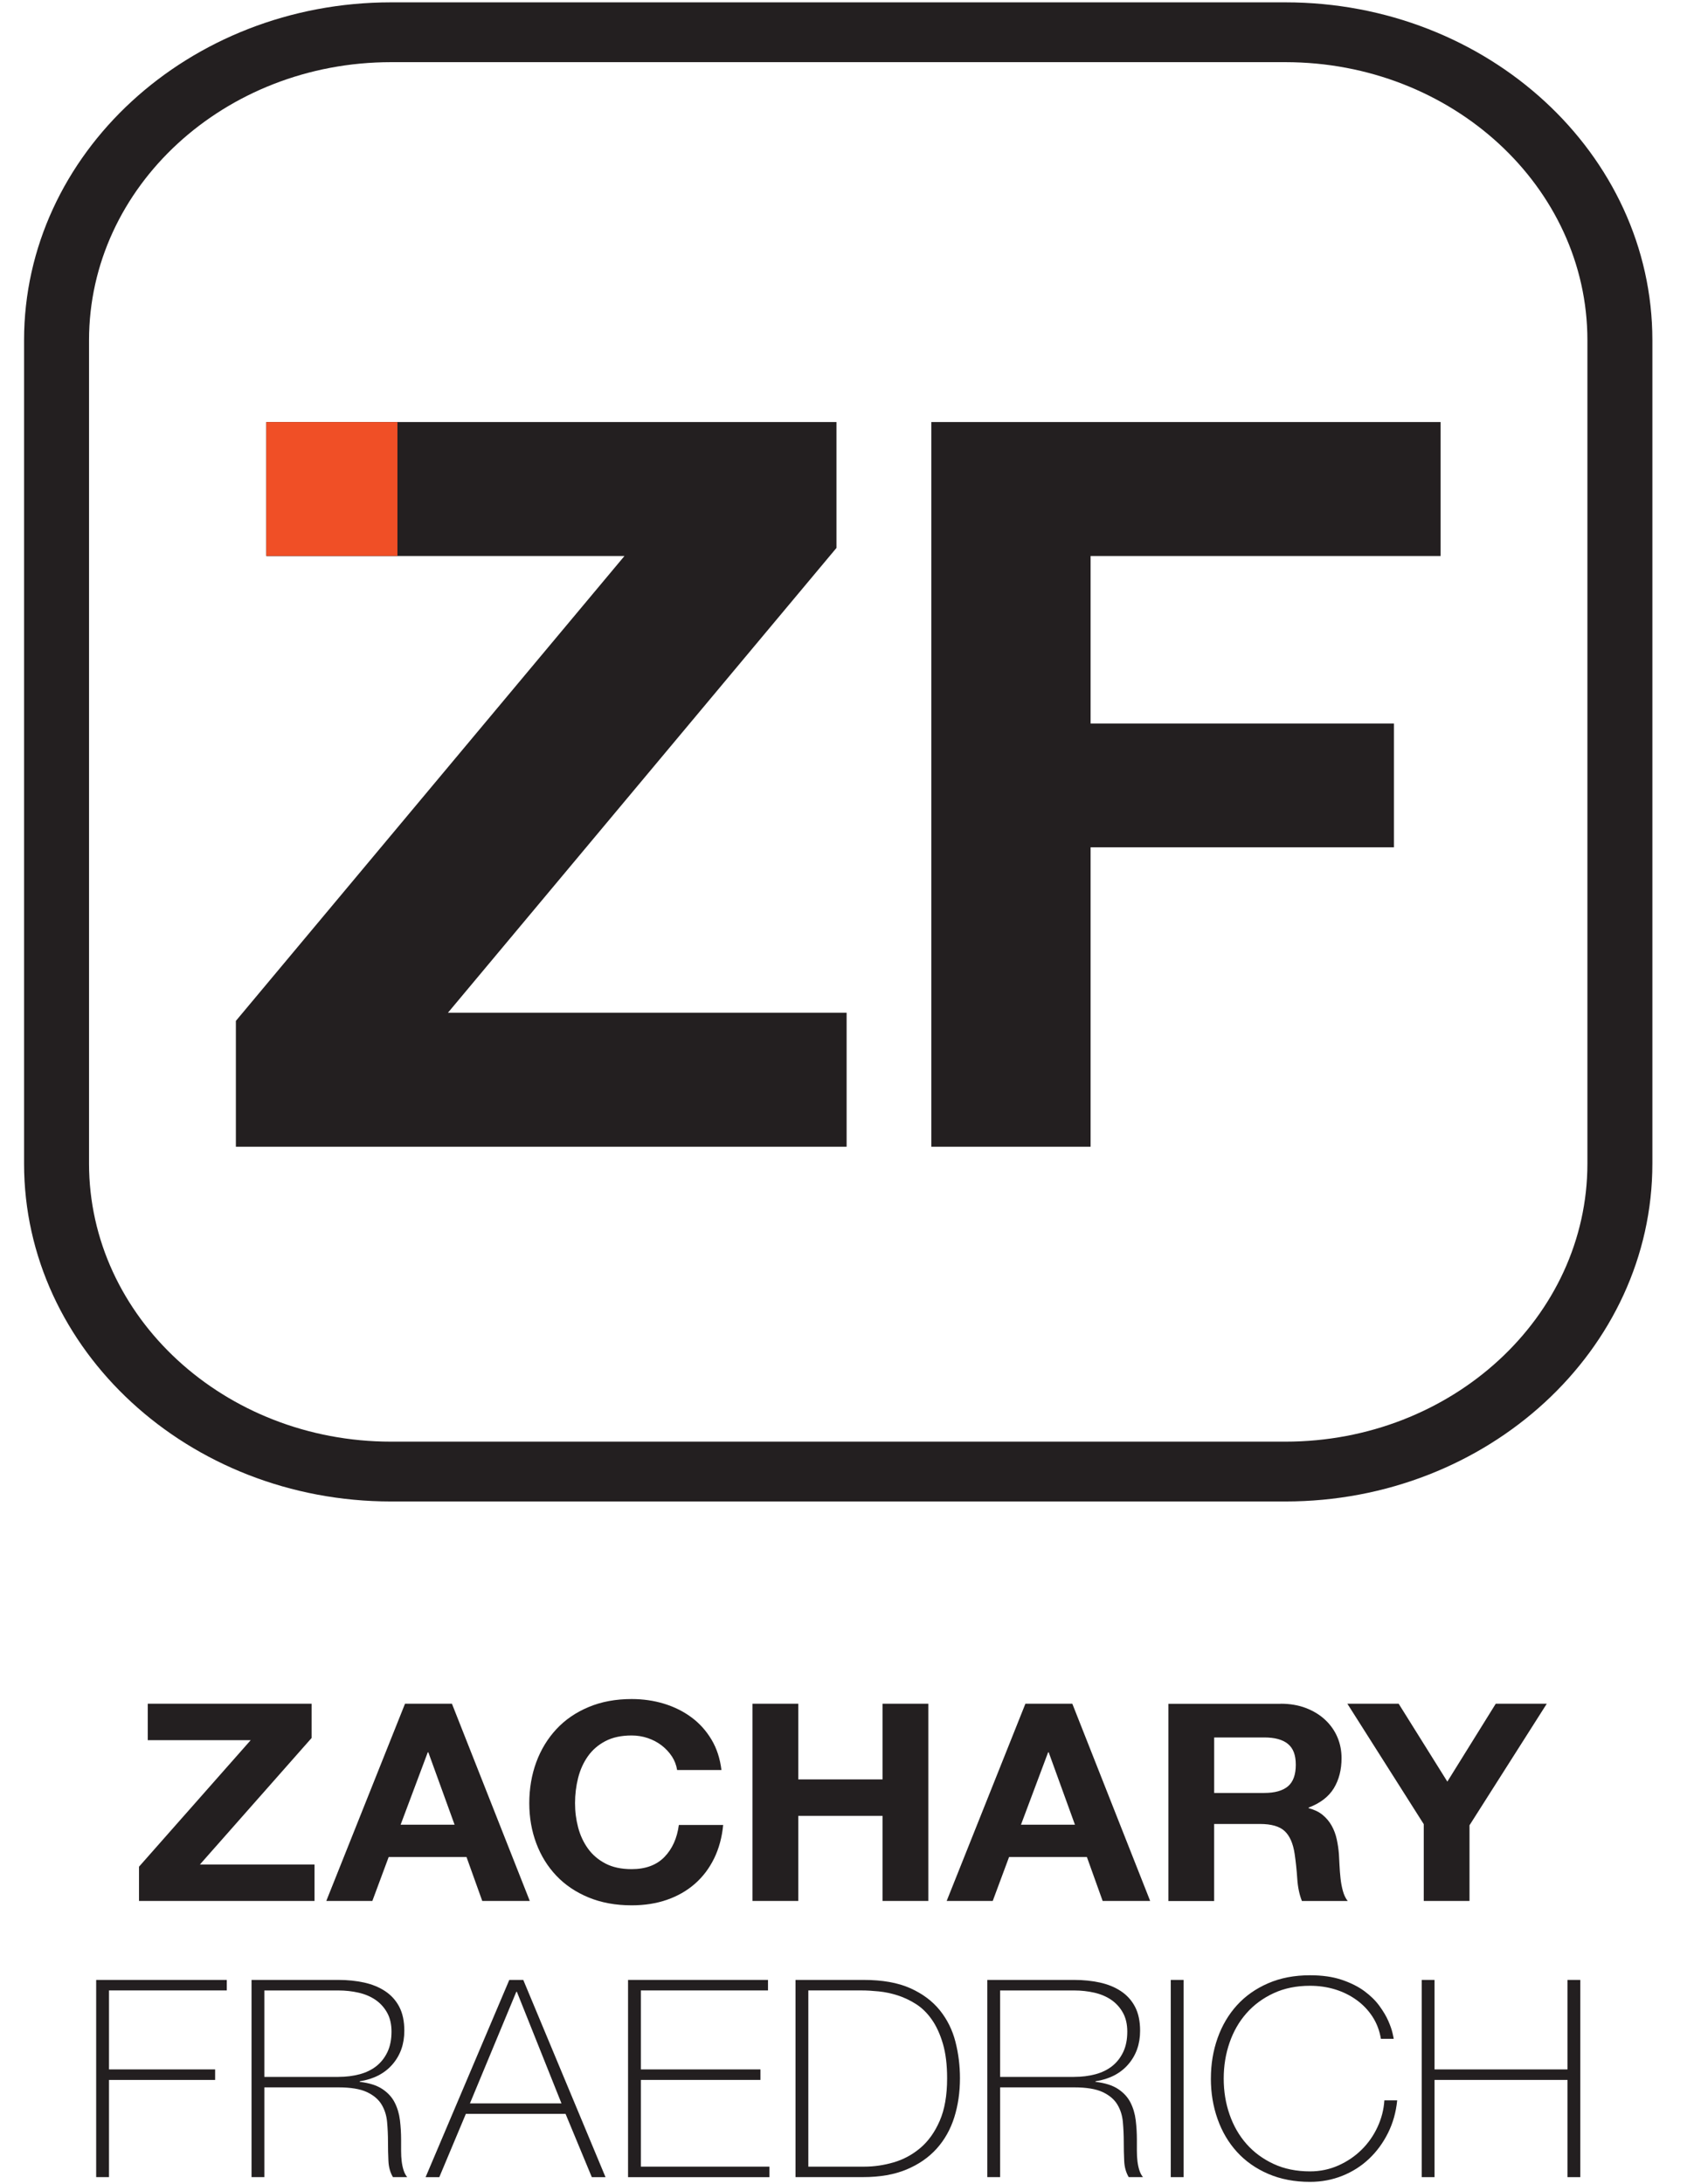
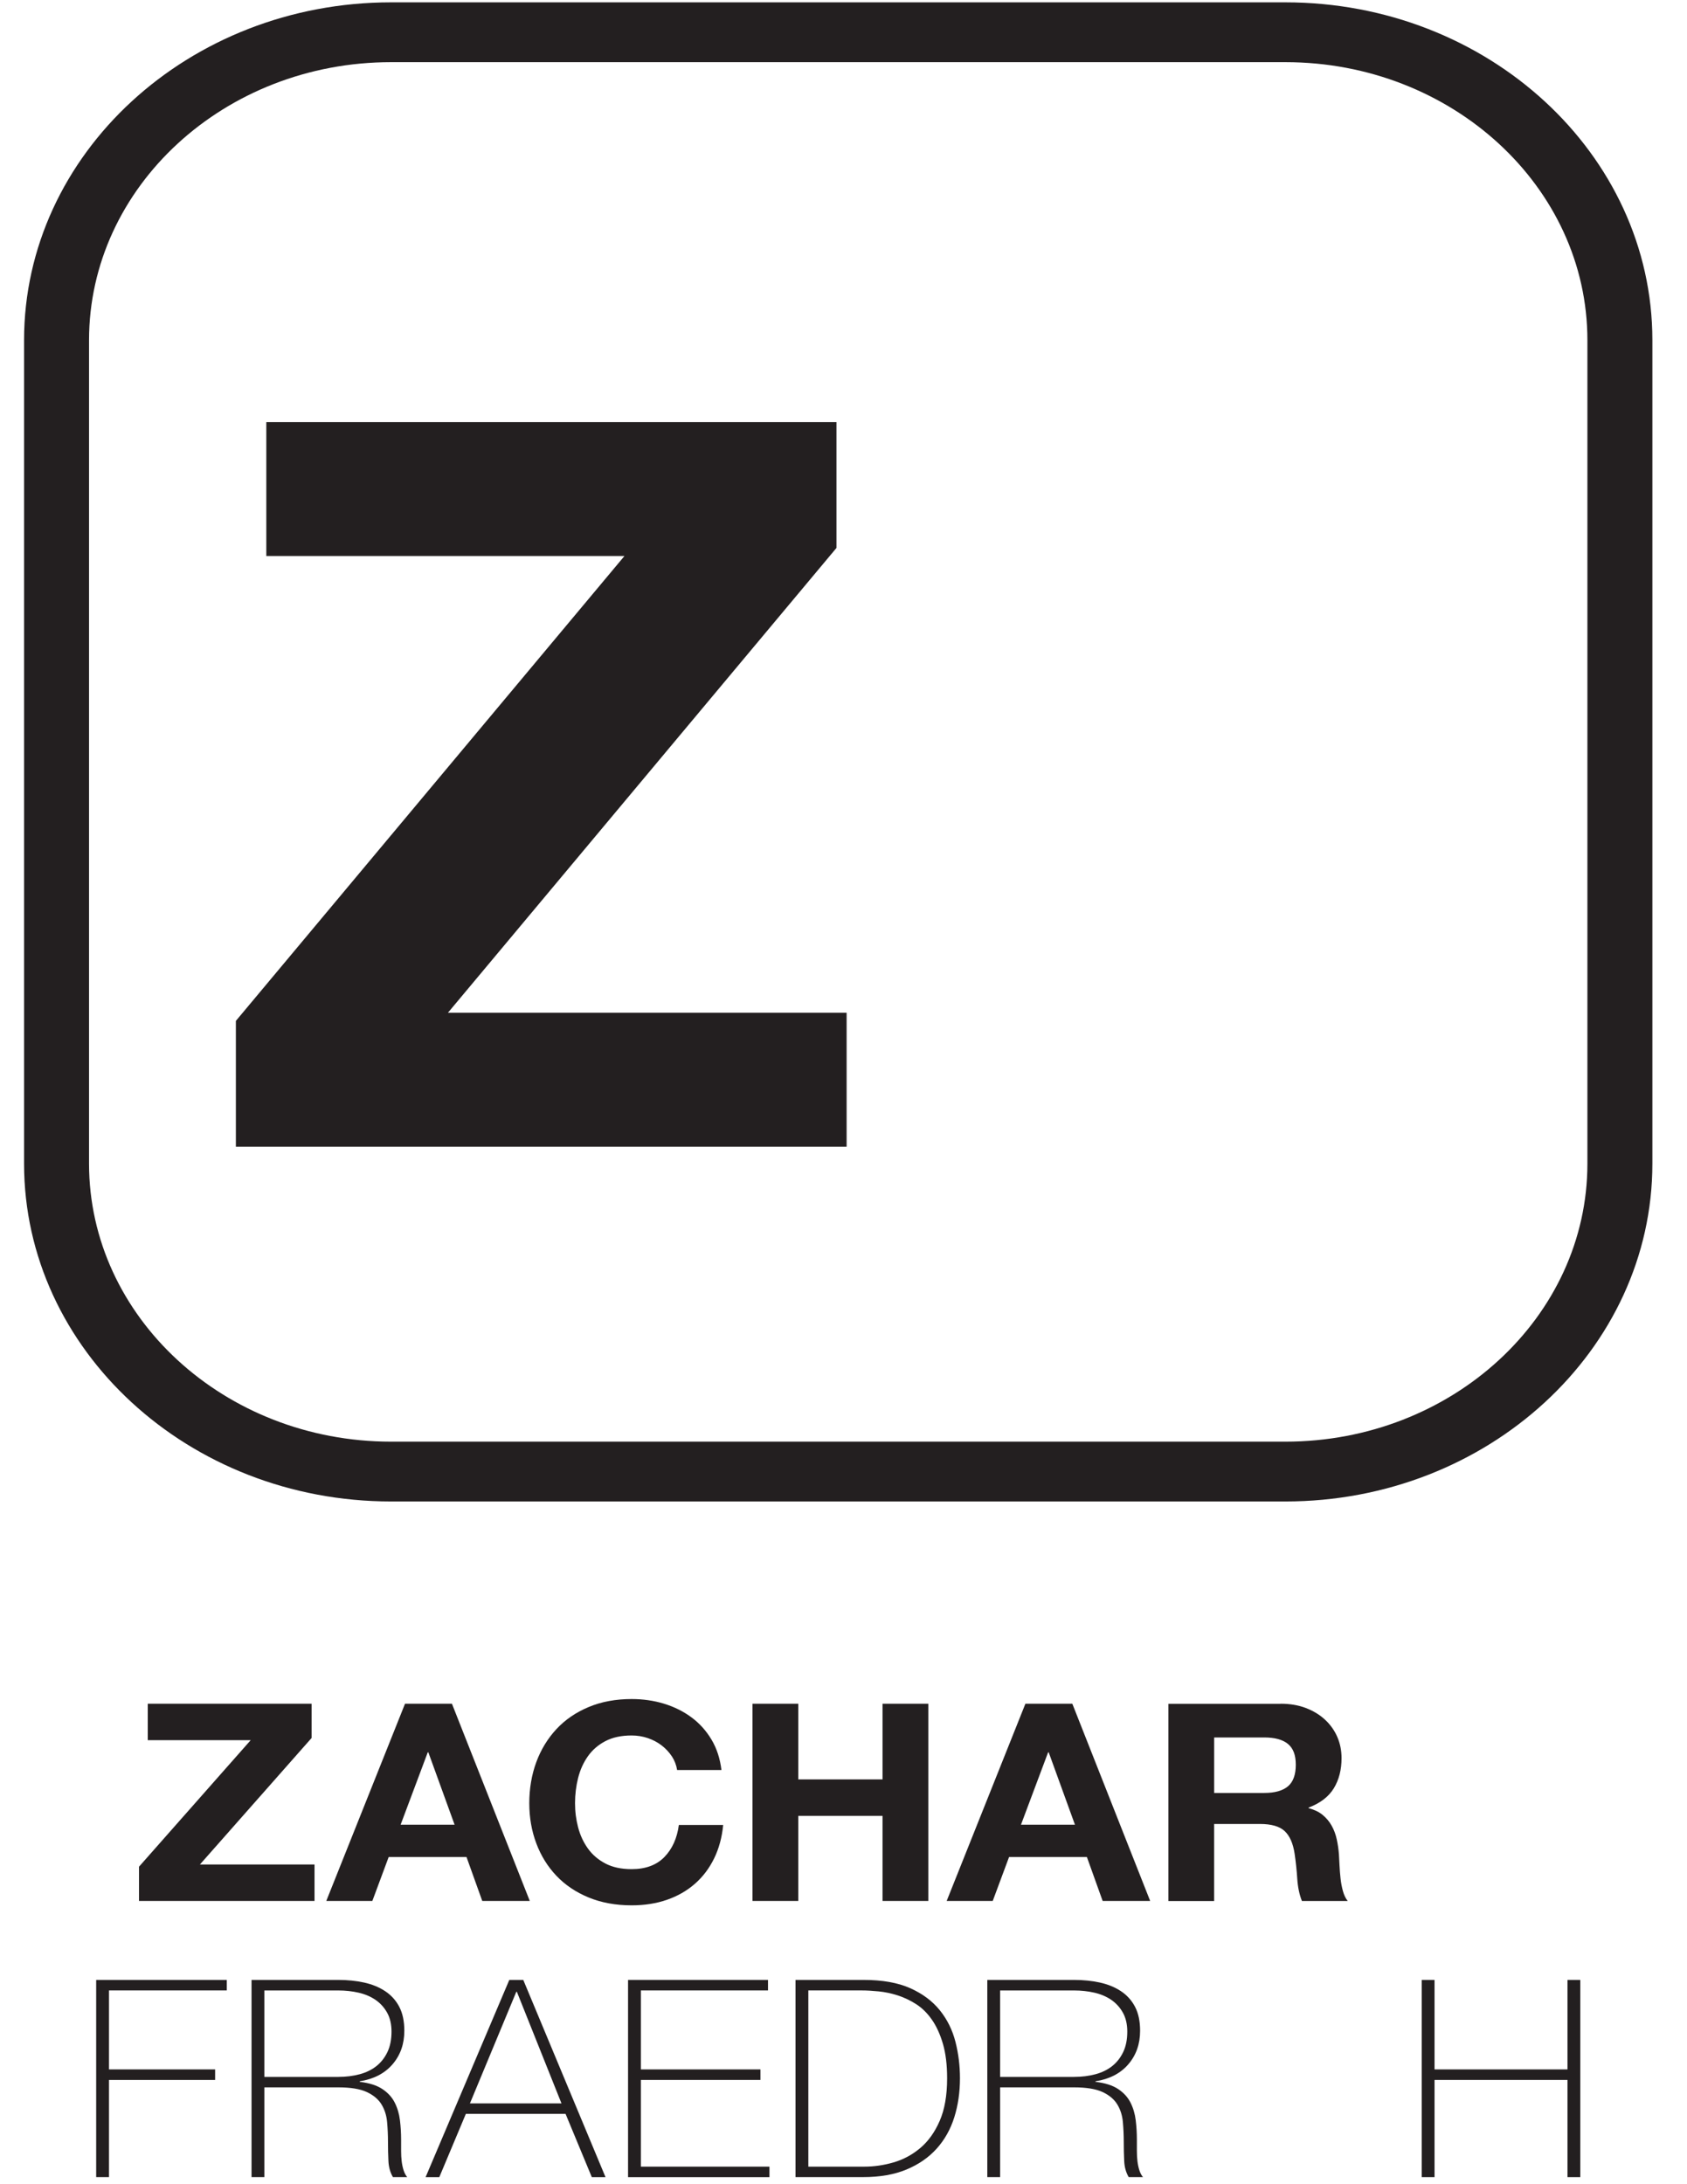
<svg xmlns="http://www.w3.org/2000/svg" id="a" data-name="Layer 1" viewBox="0 0 612 792">
  <defs>
    <style>
      .b {
        fill: #231f20;
      }

      .c {
        fill: #f04f26;
      }
    </style>
  </defs>
  <g>
    <path class="b" d="M466.31,544.44H141.86c-73.41,0-133.13-54.96-133.13-122.51V123.36C8.73,55.81,68.45.85,141.86.85h324.45c73.41,0,133.13,54.96,133.13,122.51v298.57c0,67.55-59.72,122.51-133.13,122.51ZM141.86,22.54c-60.41,0-109.56,45.23-109.56,100.82v298.57c0,55.59,49.15,100.82,109.56,100.82h324.45c60.41,0,109.56-45.23,109.56-100.82V123.36c0-55.59-49.15-100.82-109.56-100.82H141.86Z" />
    <g>
      <path class="b" d="M226.53,201.62H96.61v-48.58h206.84v45.64l-140.96,168.56h144.64v48.58H85.57v-45.64l140.96-168.56Z" />
-       <path class="b" d="M522.61,153.04v48.58h-126.97v60.72h110.04v44.9h-110.04v108.57h-57.78V153.04h184.75Z" />
-       <rect class="c" x="96.61" y="153.04" width="47.57" height="48.53" />
    </g>
  </g>
  <g>
    <path class="b" d="M90.94,631h-37.34v-13.22h59.44v12.42l-40.51,45.87h41.57v13.22h-63.67v-12.42l40.51-45.87Z" />
    <path class="b" d="M163.95,617.78l28.24,71.51h-17.24l-5.71-15.92h-28.24l-5.92,15.92h-16.71l28.56-71.51h17.03ZM164.91,661.64l-9.52-26.24h-.21l-9.84,26.24h19.57Z" />
    <path class="b" d="M243.73,636.86c-.99-1.5-2.22-2.82-3.7-3.96-1.48-1.14-3.16-2.02-5.03-2.66-1.87-.63-3.83-.95-5.87-.95-3.74,0-6.91.69-9.52,2.05-2.61,1.37-4.72,3.2-6.35,5.51-1.62,2.3-2.8,4.92-3.54,7.86-.74,2.94-1.11,5.98-1.11,9.11s.37,5.93,1.11,8.77c.74,2.84,1.92,5.39,3.54,7.66,1.62,2.27,3.74,4.09,6.35,5.46,2.61,1.37,5.78,2.05,9.52,2.05,5.07,0,9.04-1.47,11.9-4.4,2.86-2.94,4.6-6.81,5.24-11.62h16.08c-.43,4.47-1.52,8.51-3.28,12.12-1.76,3.6-4.09,6.68-6.98,9.21s-6.28,4.47-10.15,5.81-8.14,2-12.8,2c-5.79,0-10.99-.95-15.6-2.85-4.62-1.9-8.51-4.52-11.69-7.86-3.17-3.34-5.61-7.26-7.3-11.77-1.69-4.51-2.54-9.36-2.54-14.57s.85-10.3,2.54-14.87c1.69-4.57,4.13-8.56,7.3-11.97,3.17-3.41,7.07-6.08,11.69-8.01,4.62-1.94,9.82-2.9,15.6-2.9,4.16,0,8.09.57,11.79,1.7,3.7,1.14,7.02,2.79,9.94,4.96,2.93,2.17,5.34,4.86,7.25,8.06s3.1,6.88,3.6,11.02h-16.08c-.28-1.8-.92-3.45-1.9-4.96Z" />
    <path class="b" d="M289.59,617.78v27.44h30.57v-27.44h16.61v71.51h-16.61v-30.85h-30.57v30.85h-16.6v-71.51h16.6Z" />
    <path class="b" d="M389.01,617.78l28.24,71.51h-17.24l-5.71-15.92h-28.24l-5.92,15.92h-16.71l28.56-71.51h17.03ZM389.96,661.64l-9.52-26.24h-.21l-9.84,26.24h19.57Z" />
    <path class="b" d="M464.58,617.78c3.39,0,6.44.52,9.15,1.55,2.71,1.04,5.04,2.45,6.98,4.26s3.42,3.89,4.44,6.26c1.02,2.37,1.53,4.92,1.53,7.66,0,4.21-.93,7.85-2.8,10.92-1.87,3.07-4.92,5.41-9.15,7.01v.2c2.05.54,3.74,1.35,5.08,2.45,1.34,1.1,2.43,2.4,3.28,3.91s1.46,3.16,1.85,4.96c.39,1.8.65,3.61.79,5.41.07,1.14.14,2.47.21,4.01.07,1.54.2,3.1.37,4.71s.46,3.12.85,4.56c.39,1.44.97,2.66,1.75,3.66h-16.61c-.91-2.27-1.48-4.97-1.69-8.11-.21-3.14-.53-6.14-.95-9.01-.56-3.74-1.76-6.48-3.6-8.21-1.84-1.73-4.83-2.6-8.99-2.6h-16.61v27.94h-16.6v-71.51h40.72ZM458.66,650.13c3.81,0,6.67-.8,8.57-2.4,1.9-1.6,2.85-4.21,2.85-7.81s-.95-5.99-2.85-7.56c-1.9-1.57-4.76-2.35-8.57-2.35h-18.19v20.13h18.19Z" />
-     <path class="b" d="M488.78,617.78h18.62l17.66,28.24,17.56-28.24h18.51l-28.03,44.07v27.44h-16.6v-27.84l-27.71-43.67Z" />
    <path class="b" d="M34.88,717.93h47.39v3.81h-42.73v28.64h38.5v3.81h-38.5v35.25h-4.65v-71.51Z" />
    <path class="b" d="M91.26,717.93h31.52c3.31,0,6.42.32,9.31.95,2.89.64,5.43,1.67,7.61,3.11,2.18,1.44,3.9,3.32,5.13,5.66,1.23,2.34,1.85,5.24,1.85,8.71,0,4.81-1.43,8.86-4.28,12.17-2.85,3.31-6.82,5.36-11.9,6.16v.2c3.45.4,6.19,1.27,8.2,2.6,2.01,1.34,3.51,2.97,4.49,4.91s1.62,4.07,1.9,6.41c.28,2.34.42,4.67.42,7.01v4.11c0,1.33.07,2.59.21,3.75.14,1.17.37,2.26.69,3.26.32,1,.76,1.84,1.32,2.5h-5.18c-.99-1.67-1.54-3.62-1.64-5.86-.11-2.24-.16-4.56-.16-6.96s-.11-4.79-.32-7.16c-.21-2.37-.88-4.49-2.01-6.36-1.13-1.87-2.91-3.37-5.34-4.51-2.43-1.13-5.87-1.7-10.31-1.7h-26.87v32.55h-4.65v-71.51ZM122.78,753.09c2.75,0,5.3-.32,7.67-.95,2.36-.63,4.39-1.62,6.08-2.95,1.69-1.33,3.03-3.04,4.02-5.11.99-2.07,1.48-4.54,1.48-7.41,0-2.67-.53-4.96-1.59-6.86-1.06-1.9-2.47-3.45-4.23-4.66-1.76-1.2-3.81-2.07-6.14-2.6-2.33-.53-4.76-.8-7.3-.8h-26.87v31.35h26.87Z" />
    <path class="b" d="M184.75,717.93h5.08l29.83,71.51h-4.97l-9.52-22.94h-36.17l-9.63,22.94h-4.97l30.36-71.51ZM203.69,762.7l-16.18-40.46h-.21l-16.82,40.46h33.21Z" />
    <path class="b" d="M227.84,717.93h50.77v3.81h-46.12v28.64h43.37v3.81h-43.37v31.45h46.65v3.81h-51.3v-71.51Z" />
    <path class="b" d="M288.59,717.93h24.75c6.77,0,12.39,1,16.87,3s8.05,4.67,10.74,8.01c2.68,3.34,4.57,7.15,5.66,11.42,1.09,4.27,1.64,8.68,1.64,13.22,0,5.07-.69,9.8-2.06,14.17-1.38,4.37-3.51,8.16-6.4,11.37-2.89,3.2-6.54,5.73-10.95,7.56-4.41,1.84-9.64,2.75-15.71,2.75h-24.54v-71.51ZM313.55,785.64c3.53,0,7.07-.51,10.63-1.55,3.56-1.04,6.78-2.77,9.68-5.21,2.89-2.44,5.24-5.71,7.03-9.82,1.8-4.11,2.7-9.26,2.7-15.47,0-4.87-.51-9.05-1.53-12.52-1.02-3.47-2.36-6.39-4.02-8.76s-3.56-4.24-5.71-5.61c-2.15-1.37-4.37-2.42-6.67-3.16-2.29-.73-4.58-1.22-6.88-1.45-2.29-.23-4.35-.35-6.18-.35h-19.36v63.9h20.31Z" />
    <path class="b" d="M358.18,717.93h31.52c3.31,0,6.42.32,9.31.95,2.89.64,5.43,1.67,7.61,3.11,2.18,1.44,3.9,3.32,5.13,5.66,1.23,2.34,1.85,5.24,1.85,8.71,0,4.81-1.43,8.86-4.28,12.17-2.85,3.31-6.82,5.36-11.9,6.16v.2c3.45.4,6.19,1.27,8.2,2.6,2.01,1.34,3.51,2.97,4.49,4.91s1.62,4.07,1.9,6.41c.28,2.34.42,4.67.42,7.01v4.11c0,1.33.07,2.59.21,3.75.14,1.17.37,2.26.69,3.26.32,1,.76,1.84,1.32,2.5h-5.18c-.99-1.67-1.54-3.62-1.64-5.86-.11-2.24-.16-4.56-.16-6.96s-.11-4.79-.32-7.16c-.21-2.37-.88-4.49-2.01-6.36-1.13-1.87-2.91-3.37-5.34-4.51-2.43-1.13-5.87-1.7-10.31-1.7h-26.87v32.55h-4.65v-71.51ZM389.7,753.09c2.75,0,5.3-.32,7.67-.95,2.36-.63,4.39-1.62,6.08-2.95,1.69-1.33,3.03-3.04,4.02-5.11.99-2.07,1.48-4.54,1.48-7.41,0-2.67-.53-4.96-1.59-6.86-1.06-1.9-2.47-3.45-4.23-4.66-1.76-1.2-3.81-2.07-6.14-2.6-2.33-.53-4.76-.8-7.3-.8h-26.87v31.35h26.87Z" />
-     <path class="b" d="M424.72,717.93h4.65v71.51h-4.65v-71.51Z" />
-     <path class="b" d="M439.28,753.69c0-5.21.81-10.1,2.43-14.67,1.62-4.57,3.97-8.54,7.03-11.92,3.07-3.37,6.84-6.02,11.32-7.96,4.48-1.94,9.54-2.9,15.18-2.9,4.44,0,8.28.55,11.53,1.65,3.24,1.1,5.98,2.47,8.2,4.11s4.04,3.42,5.45,5.36c1.41,1.94,2.49,3.76,3.23,5.46.74,1.7,1.25,3.17,1.53,4.41.28,1.23.42,1.92.42,2.05h-4.65c-.49-3-1.52-5.69-3.07-8.06-1.55-2.37-3.49-4.39-5.82-6.06-2.33-1.67-4.92-2.94-7.78-3.81-2.86-.87-5.87-1.3-9.04-1.3-4.94,0-9.35.9-13.22,2.7-3.88,1.8-7.16,4.22-9.84,7.26s-4.72,6.59-6.13,10.67c-1.41,4.07-2.12,8.41-2.12,13.02s.7,8.95,2.12,13.02c1.41,4.07,3.45,7.63,6.13,10.67s5.96,5.46,9.84,7.26c3.87,1.8,8.28,2.7,13.22,2.7,3.66,0,7.1-.72,10.31-2.15,3.21-1.44,6.01-3.34,8.41-5.71s4.32-5.11,5.76-8.21,2.28-6.33,2.49-9.67h4.65c-.42,4.27-1.53,8.21-3.33,11.82-1.8,3.6-4.09,6.73-6.88,9.36-2.79,2.64-6.01,4.69-9.68,6.16-3.67,1.47-7.58,2.2-11.74,2.2-5.64,0-10.7-.97-15.18-2.91-4.48-1.93-8.25-4.59-11.32-7.96-3.07-3.37-5.41-7.34-7.03-11.92-1.62-4.57-2.43-9.46-2.43-14.67Z" />
    <path class="b" d="M515.76,717.93h4.65v32.45h48.23v-32.45h4.65v71.51h-4.65v-35.25h-48.23v35.25h-4.65v-71.51Z" />
  </g>
</svg>